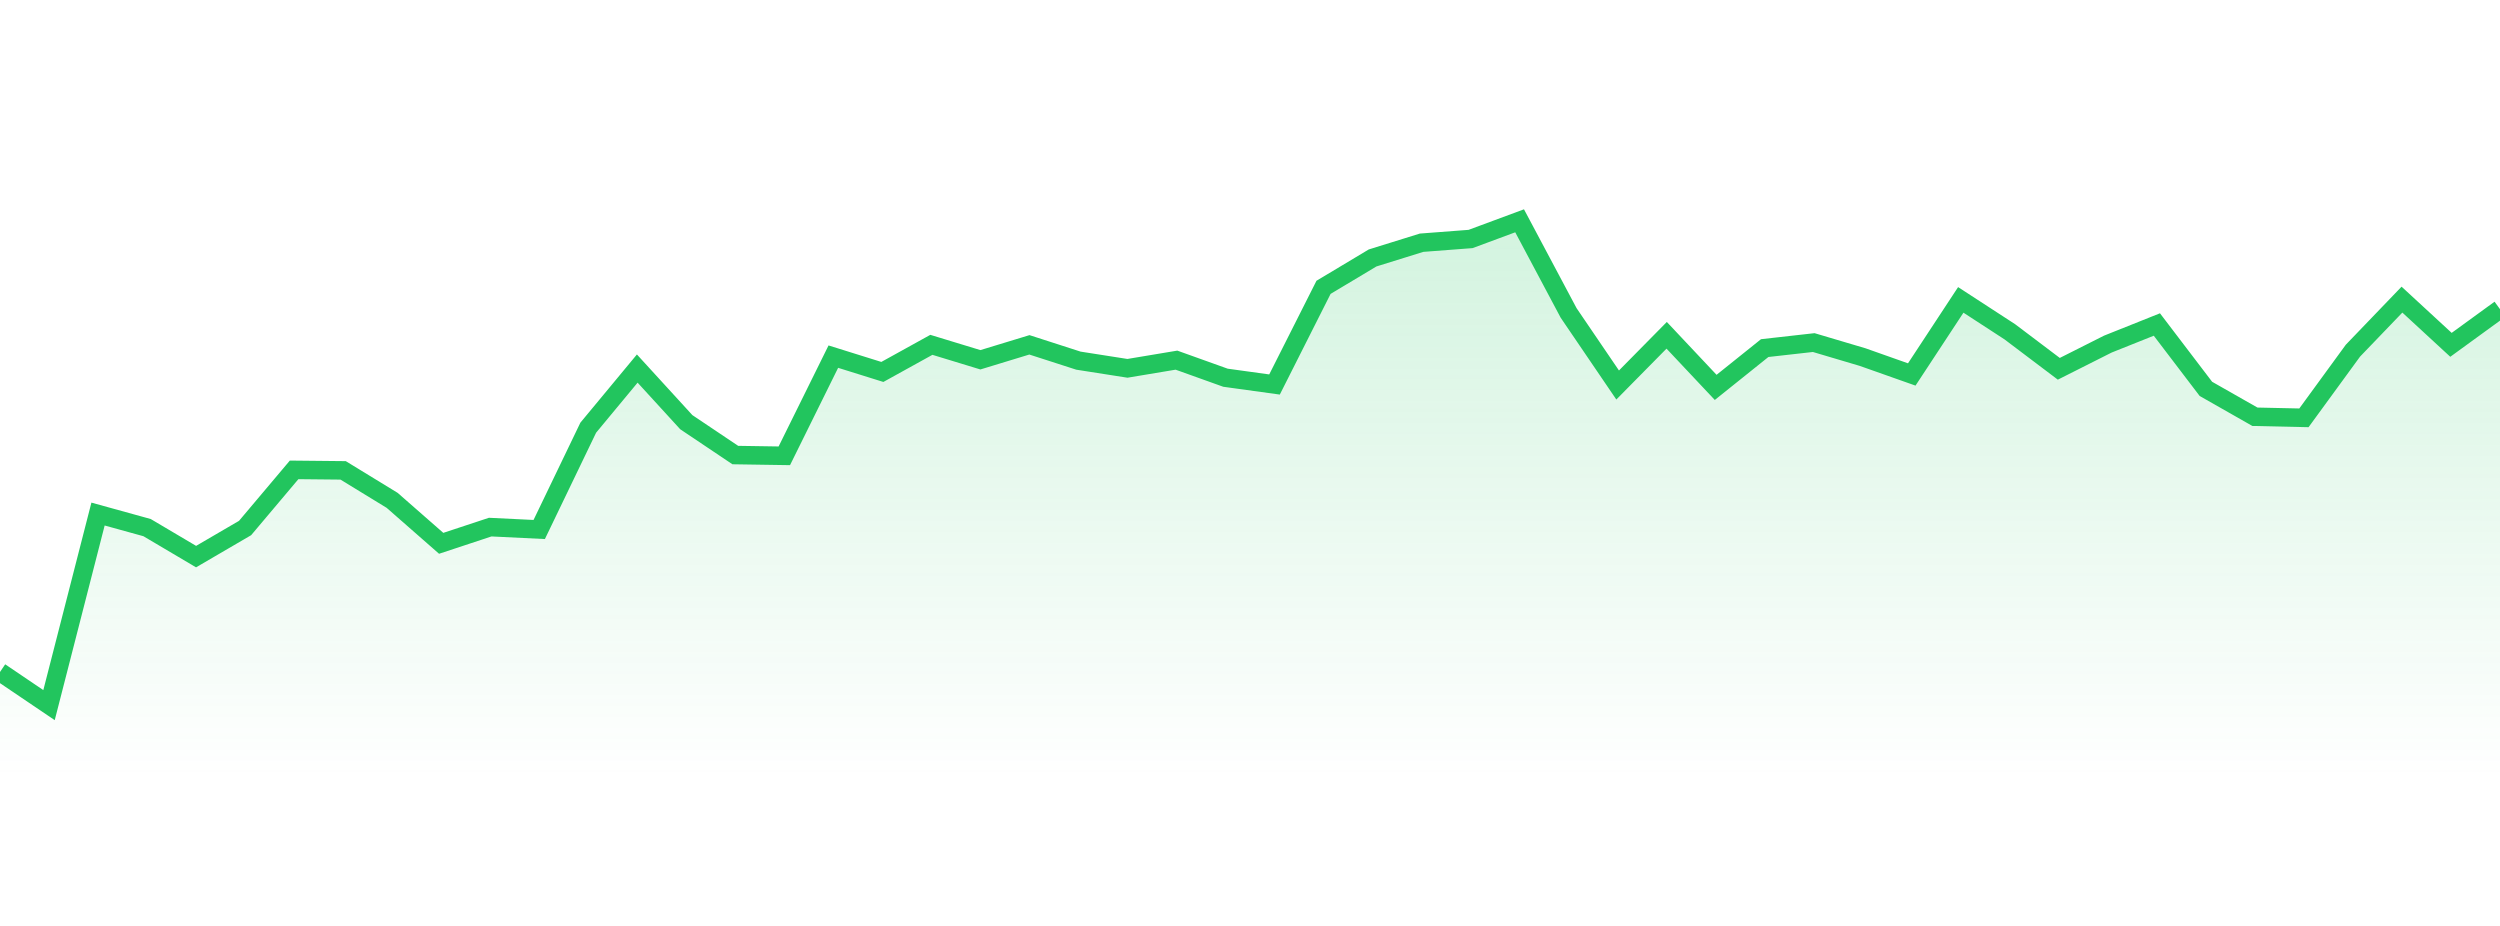
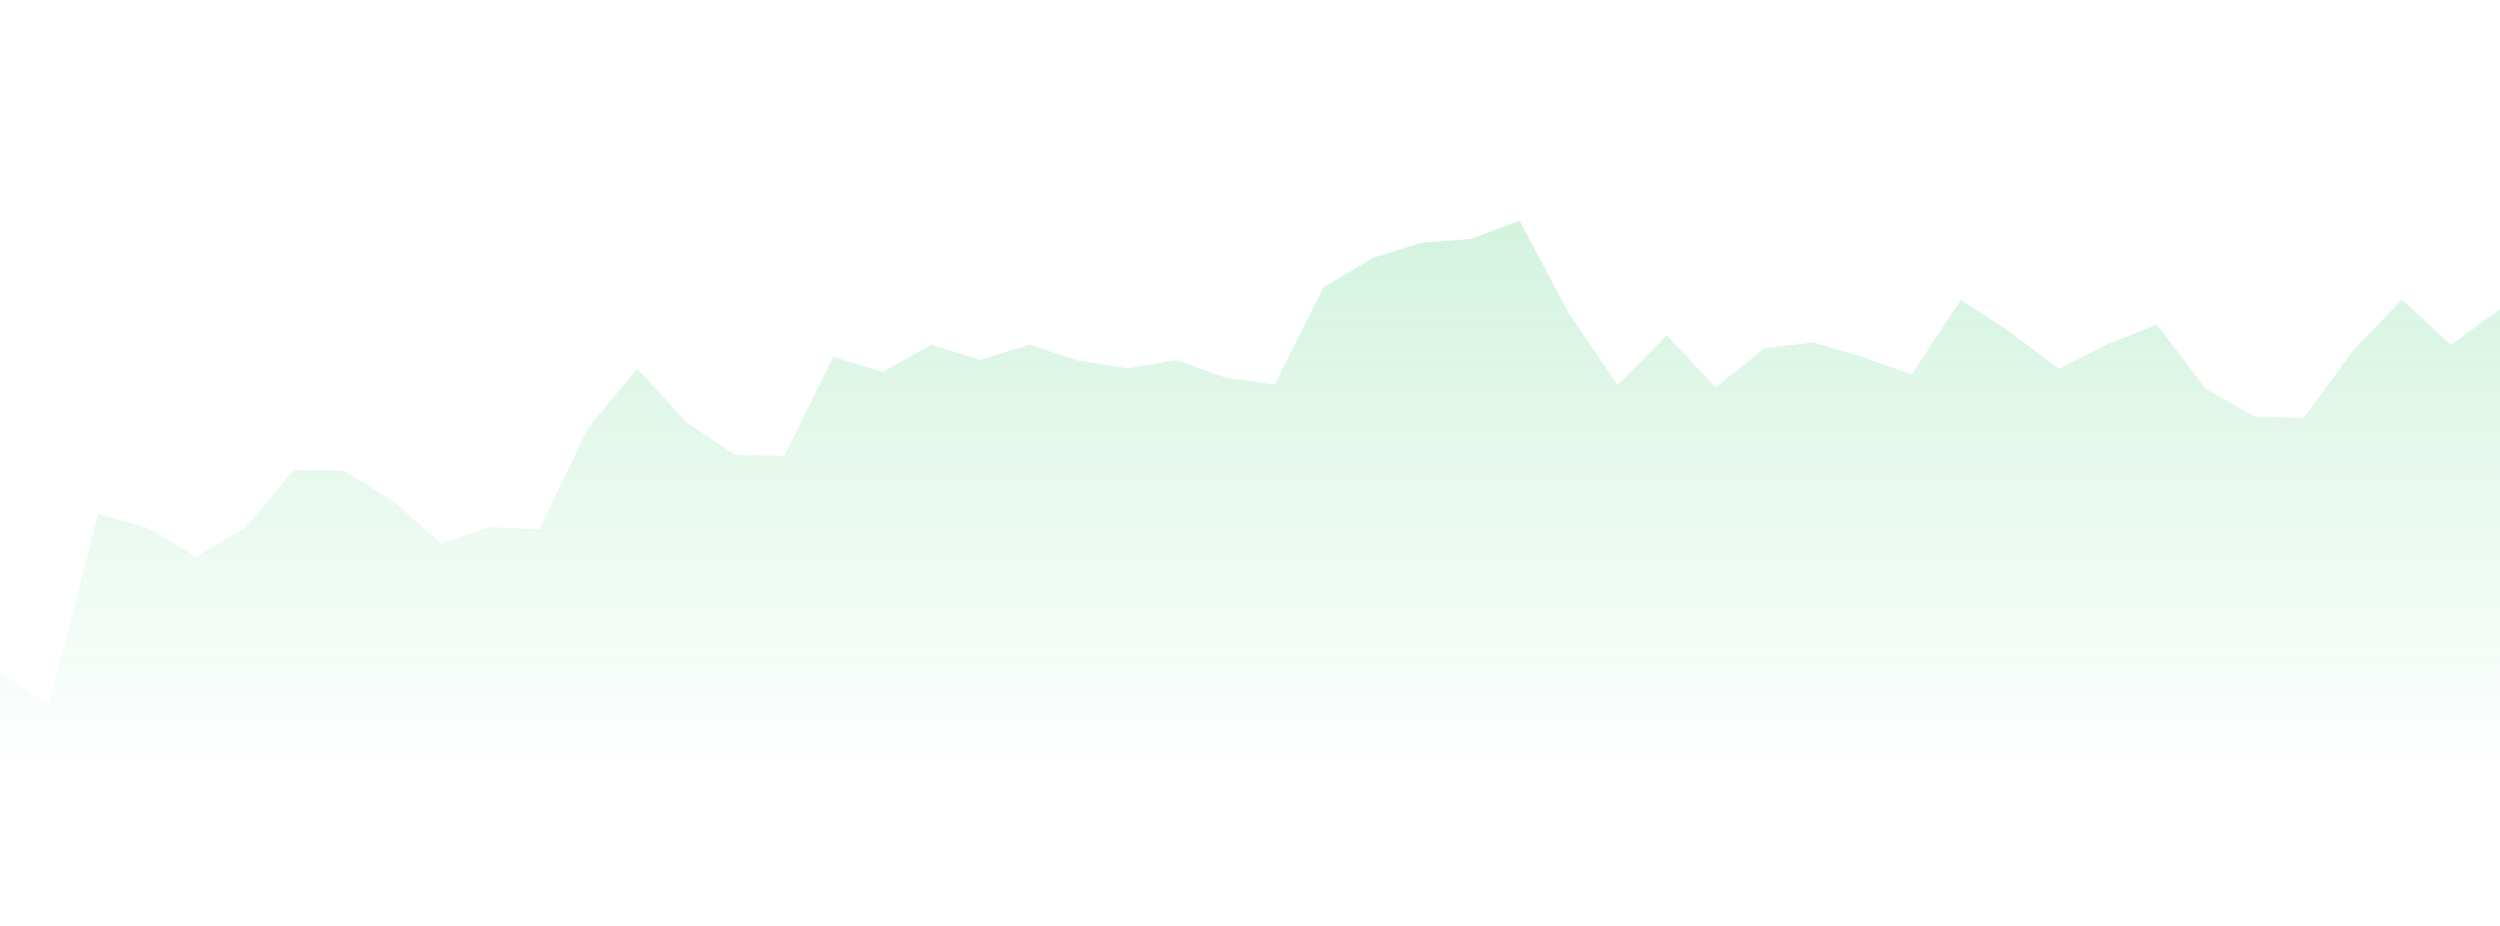
<svg xmlns="http://www.w3.org/2000/svg" width="135" height="50" viewBox="0 0 135 50" style="background: transparent">
  <defs>
    <linearGradient id="gradient" x1="0" x2="0" y1="0" y2="1">
      <stop offset="0%" stop-color="rgba(34, 197, 94, 0.2)" />
      <stop offset="100%" stop-color="rgba(34, 197, 94, 0)" />
    </linearGradient>
  </defs>
  <path d="M 0,36.287 L 2.647,38.077 L 5.294,27.759 L 7.941,28.491 L 10.588,30.057 L 13.235,28.512 L 15.882,25.373 L 18.529,25.4 L 21.176,27.019 L 23.824,29.339 L 26.471,28.464 L 29.118,28.593 L 31.765,23.095 L 34.412,19.902 L 37.059,22.797 L 39.706,24.573 L 42.353,24.614 L 45,19.258 L 47.647,20.085 L 50.294,18.621 L 52.941,19.428 L 55.588,18.621 L 58.235,19.475 L 60.882,19.89 L 63.529,19.448 L 66.176,20.397 L 68.824,20.763 L 71.471,15.516 L 74.118,13.93 L 76.765,13.107 L 79.412,12.905 L 82.059,11.923 L 84.706,16.899 L 87.353,20.79 L 90,18.106 L 92.647,20.919 L 95.294,18.797 L 97.941,18.499 L 100.588,19.285 L 103.235,20.221 L 105.882,16.194 L 108.529,17.916 L 111.176,19.915 L 113.824,18.581 L 116.471,17.523 L 119.118,20.999 L 121.765,22.505 L 124.412,22.563 L 127.059,18.935 L 129.706,16.18 L 132.353,18.621 L 135,16.696 L 135,42 L 0,42 Z" fill="url(#gradient)" style="mix-blend-mode: normal" />
-   <path d="M 0,36.287 L 2.647,38.077 L 5.294,27.759 L 7.941,28.491 L 10.588,30.057 L 13.235,28.512 L 15.882,25.373 L 18.529,25.4 L 21.176,27.019 L 23.824,29.339 L 26.471,28.464 L 29.118,28.593 L 31.765,23.095 L 34.412,19.902 L 37.059,22.797 L 39.706,24.573 L 42.353,24.614 L 45,19.258 L 47.647,20.085 L 50.294,18.621 L 52.941,19.428 L 55.588,18.621 L 58.235,19.475 L 60.882,19.89 L 63.529,19.448 L 66.176,20.397 L 68.824,20.763 L 71.471,15.516 L 74.118,13.93 L 76.765,13.107 L 79.412,12.905 L 82.059,11.923 L 84.706,16.899 L 87.353,20.79 L 90,18.106 L 92.647,20.919 L 95.294,18.797 L 97.941,18.499 L 100.588,19.285 L 103.235,20.221 L 105.882,16.194 L 108.529,17.916 L 111.176,19.915 L 113.824,18.581 L 116.471,17.523 L 119.118,20.999 L 121.765,22.505 L 124.412,22.563 L 127.059,18.935 L 129.706,16.18 L 132.353,18.621 L 135,16.696" stroke="#22c55e" stroke-width="1" fill="none" />
</svg>